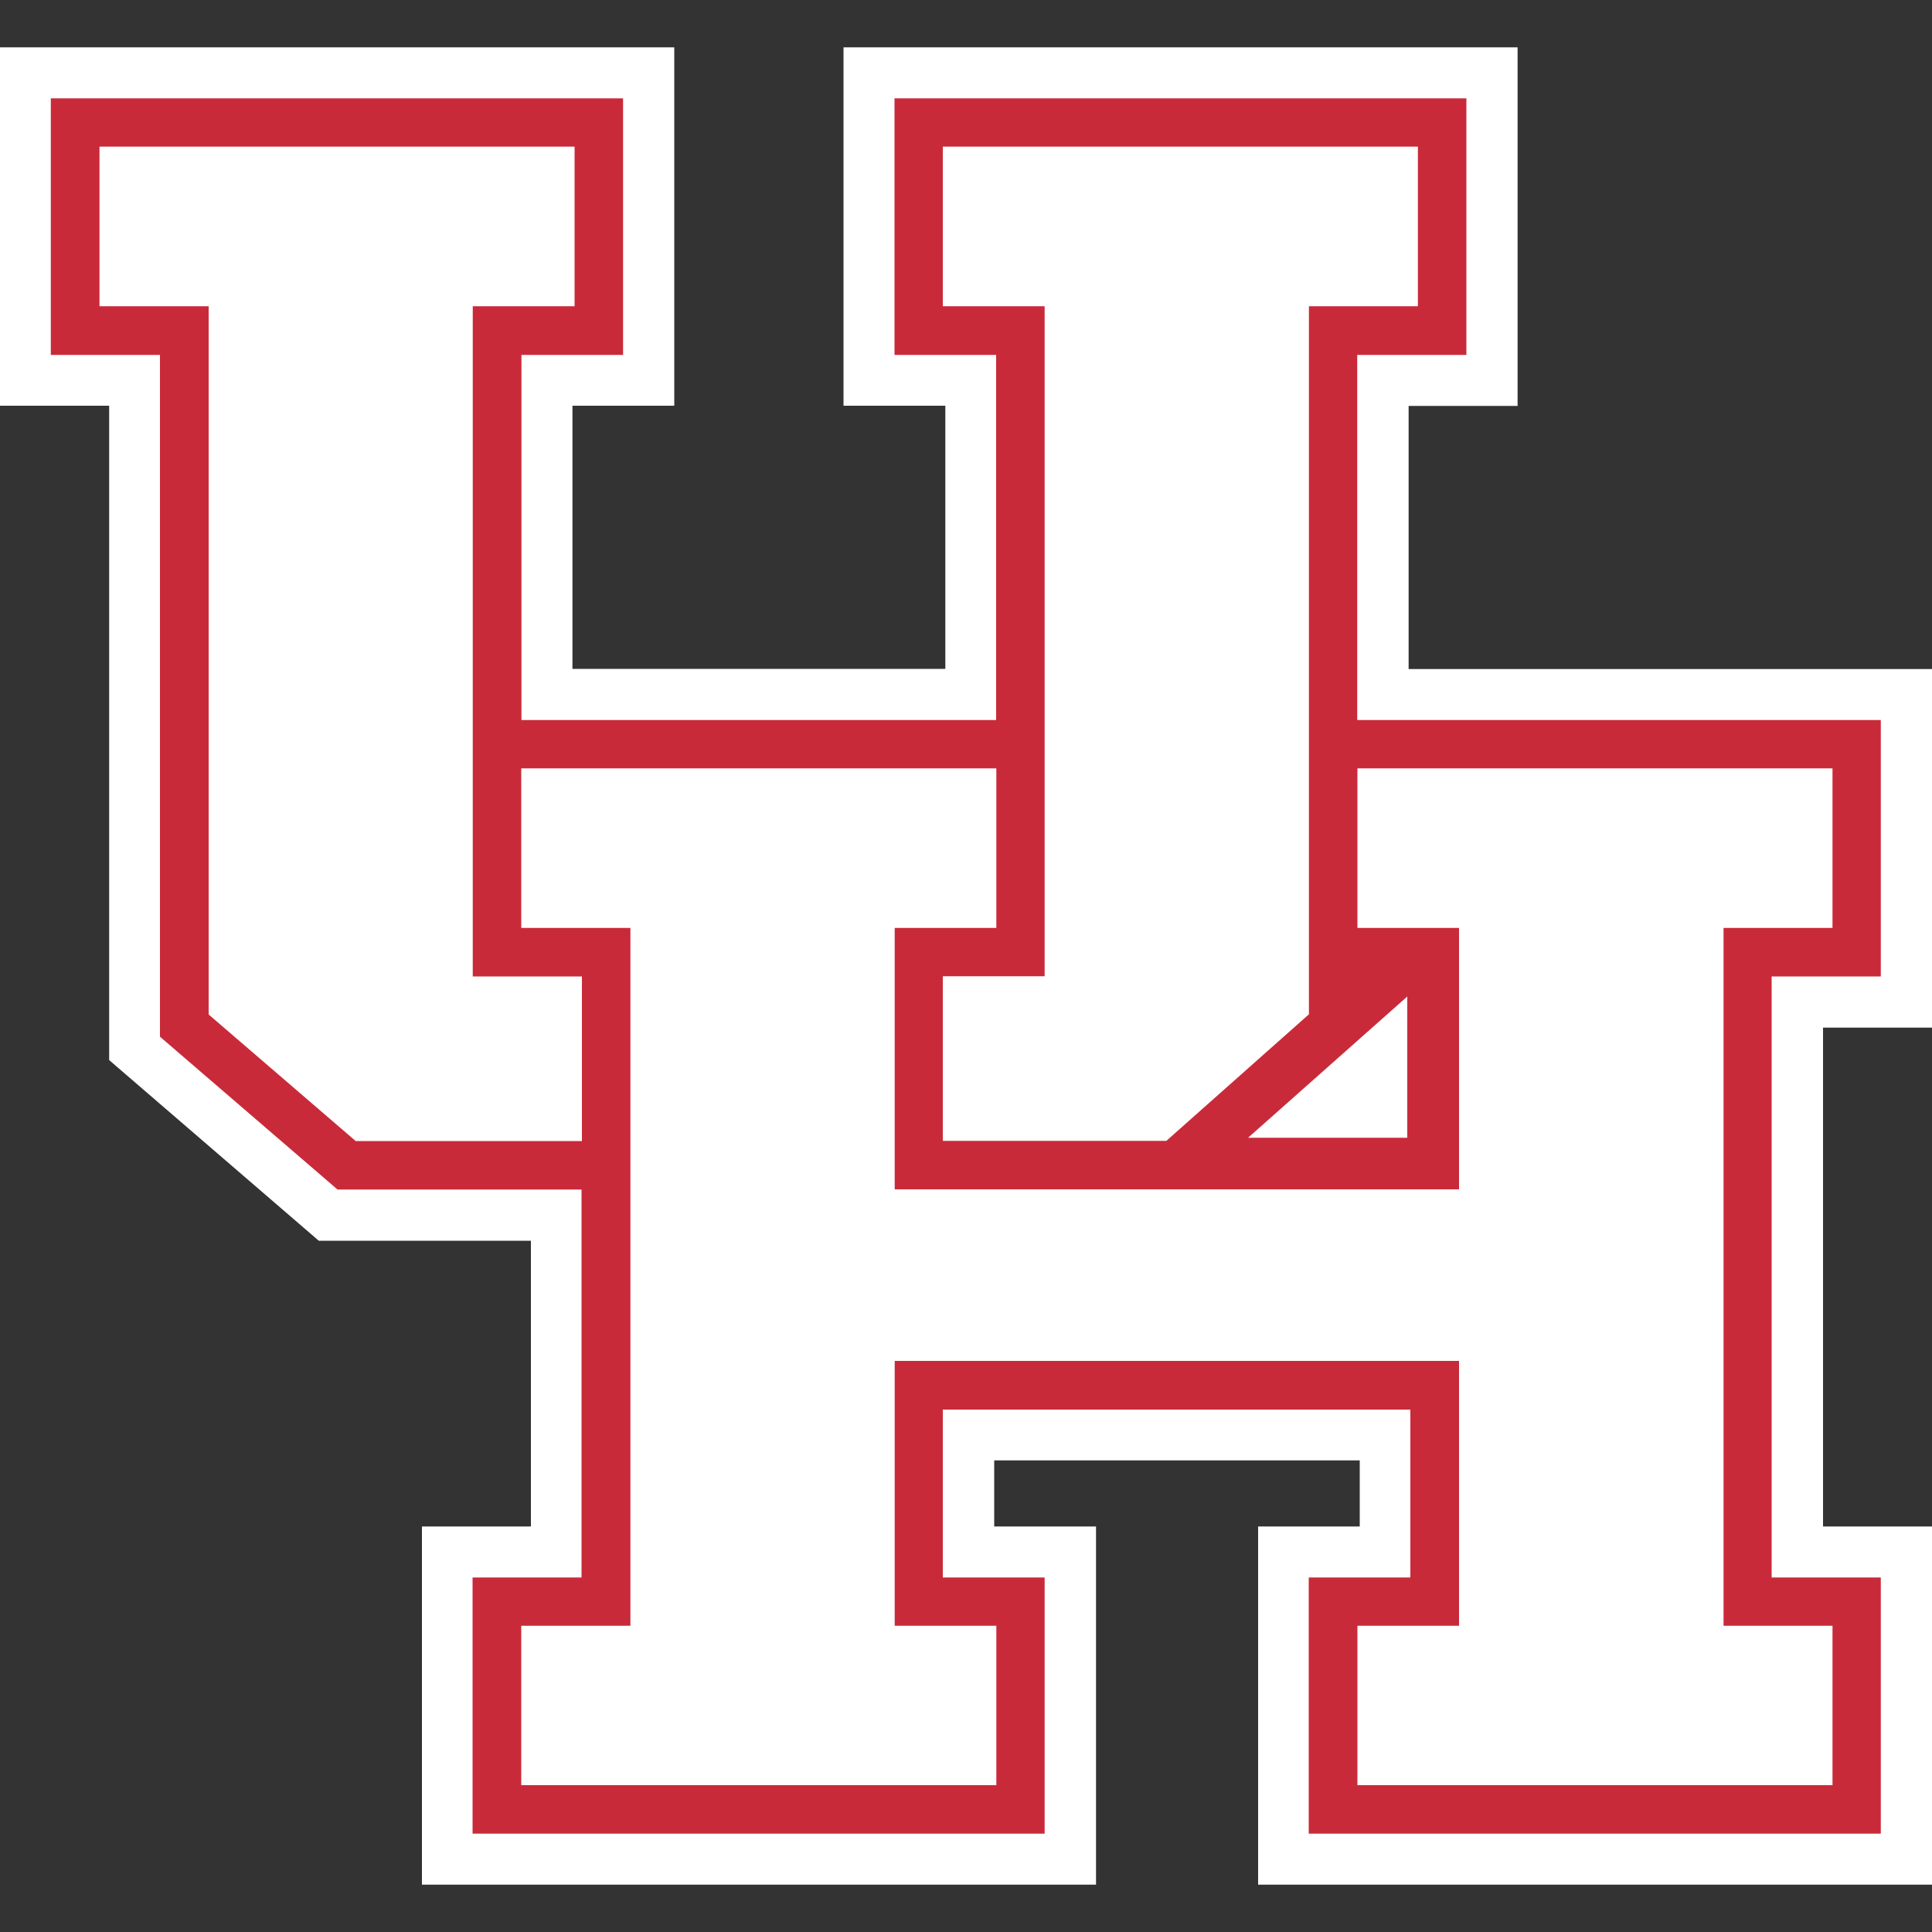
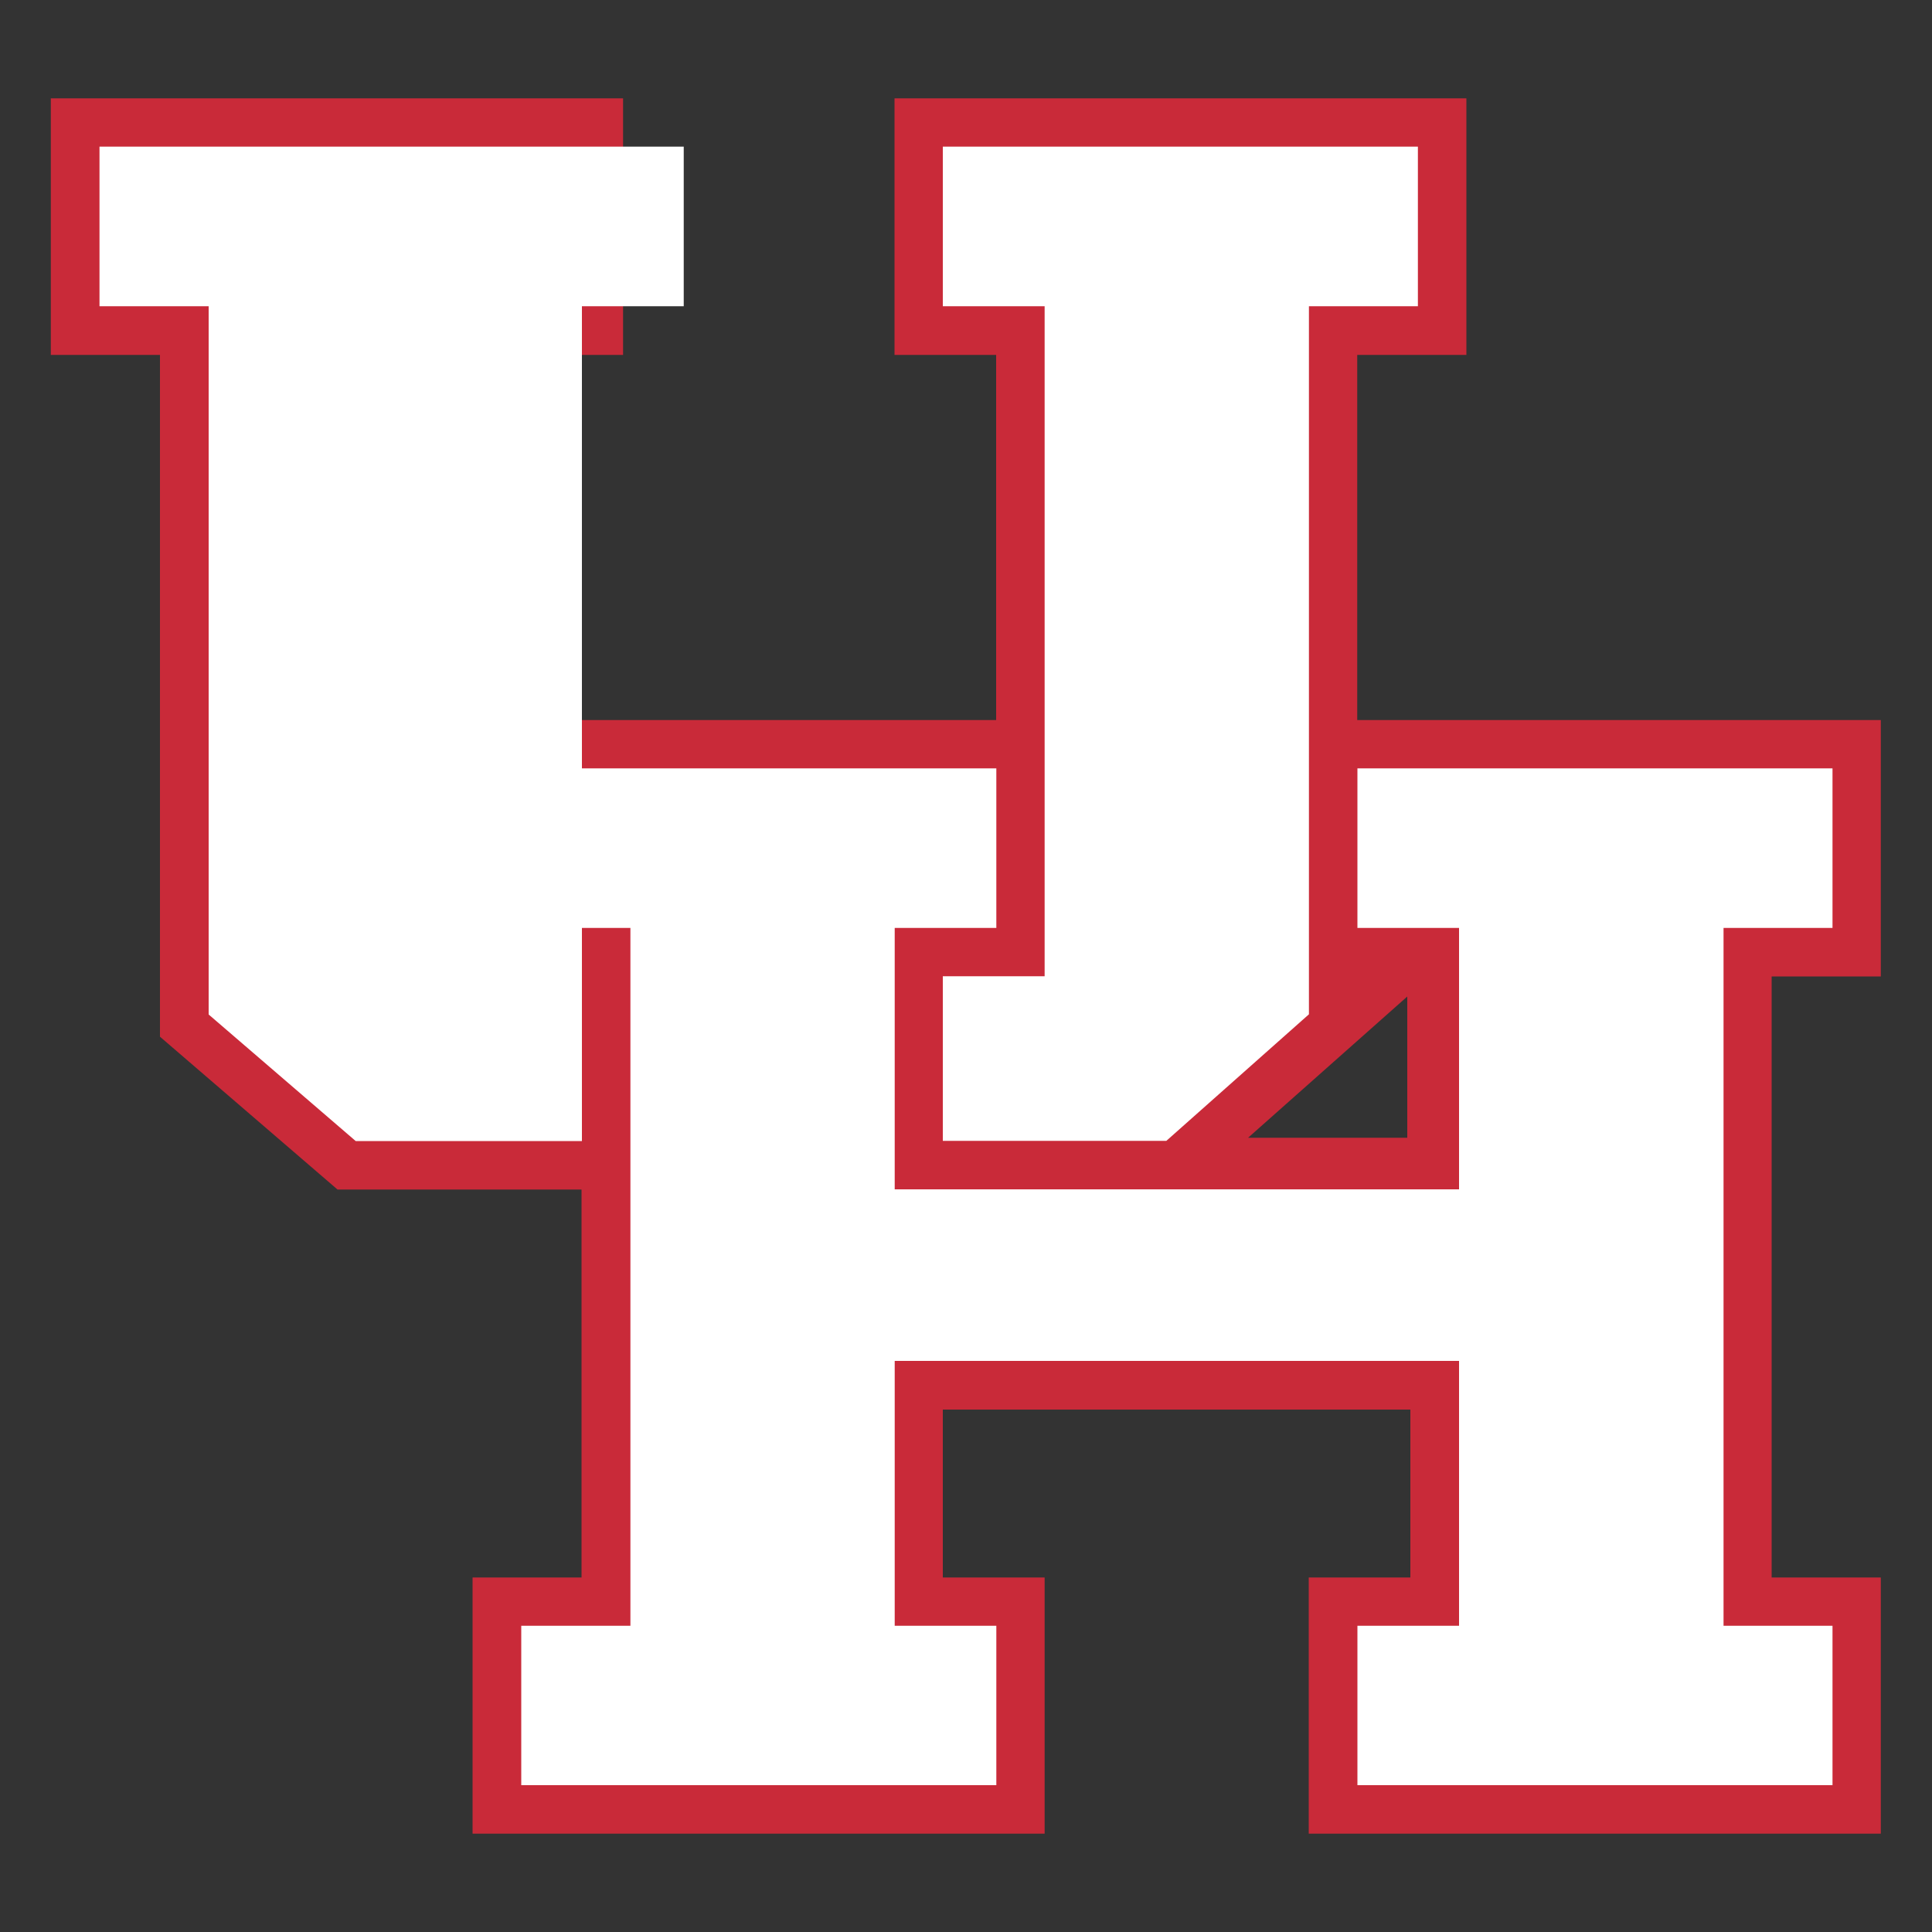
<svg xmlns="http://www.w3.org/2000/svg" id="Layer_10" data-name="Layer 10" viewBox="0 0 100 100">
  <rect x="0" y="0" width="100" height="100" fill="#333333" stroke="none" />
  <defs>
    <style>
      .cls-1 {
        fill: #fff;
      }

      .cls-2 {
        fill: #c92a39;
      }
    </style>
  </defs>
-   <path class="cls-1" d="M43.66,2.45v18.55h5.27v13.62h-19.3v-13.62h5.27V2.45H0v18.55h5.65v33.87l10.85,9.35h10.98v14.79h-5.64v18.54h34.89v-18.54h-5.27v-3.42h18.92v3.42h-5.26v18.54h34.89v-18.54h-5.65v-25.82h5.65v-18.56h-27.1v-13.62h5.64V2.45h-34.89,0Z" />
  <path class="cls-2" d="M46.3,5.09v13.28h5.26v18.9h-24.57v-18.9h5.26V5.09H2.63v13.28h5.65v35.29l9.19,7.91h12.63v20.08h-5.64v13.26h29.61v-13.26h-5.27v-8.69h24.2v8.69h-5.26v13.26h29.61v-13.26h-5.65v-31.11h5.65v-13.27h-27.1v-18.9h5.65V5.09h-29.61ZM72.84,51.58v7.31h-8.24l8.24-7.31Z" />
-   <path class="cls-1" d="M5.15,7.59v8.26h5.65v36.66l7.61,6.55h11.71v-8.52h-5.65V15.85h5.27V7.59s-24.59,0-24.59,0ZM48.8,7.59v8.26h5.27v34.68h-5.27v8.52h11.57l7.38-6.55V15.85h5.64V7.59s-24.59,0-24.59,0ZM26.98,39.77v8.26h5.65v36.12h-5.65v8.25h24.59v-8.25h-5.26v-13.71h29.21v13.71h-5.26v8.25h24.59v-8.25h-5.64v-36.12h5.64v-8.26h-24.59v8.26h5.26v13.53h-29.21v-13.53h5.26v-8.26h-24.59Z" />
+   <path class="cls-1" d="M5.15,7.59v8.26h5.65v36.66l7.61,6.55h11.71v-8.52V15.85h5.27V7.59s-24.59,0-24.59,0ZM48.8,7.59v8.26h5.27v34.68h-5.27v8.52h11.57l7.38-6.55V15.85h5.64V7.59s-24.59,0-24.59,0ZM26.98,39.77v8.26h5.65v36.12h-5.65v8.25h24.59v-8.25h-5.26v-13.71h29.21v13.71h-5.26v8.25h24.59v-8.25h-5.64v-36.12h5.64v-8.26h-24.59v8.26h5.26v13.53h-29.21v-13.53h5.26v-8.26h-24.59Z" />
</svg>